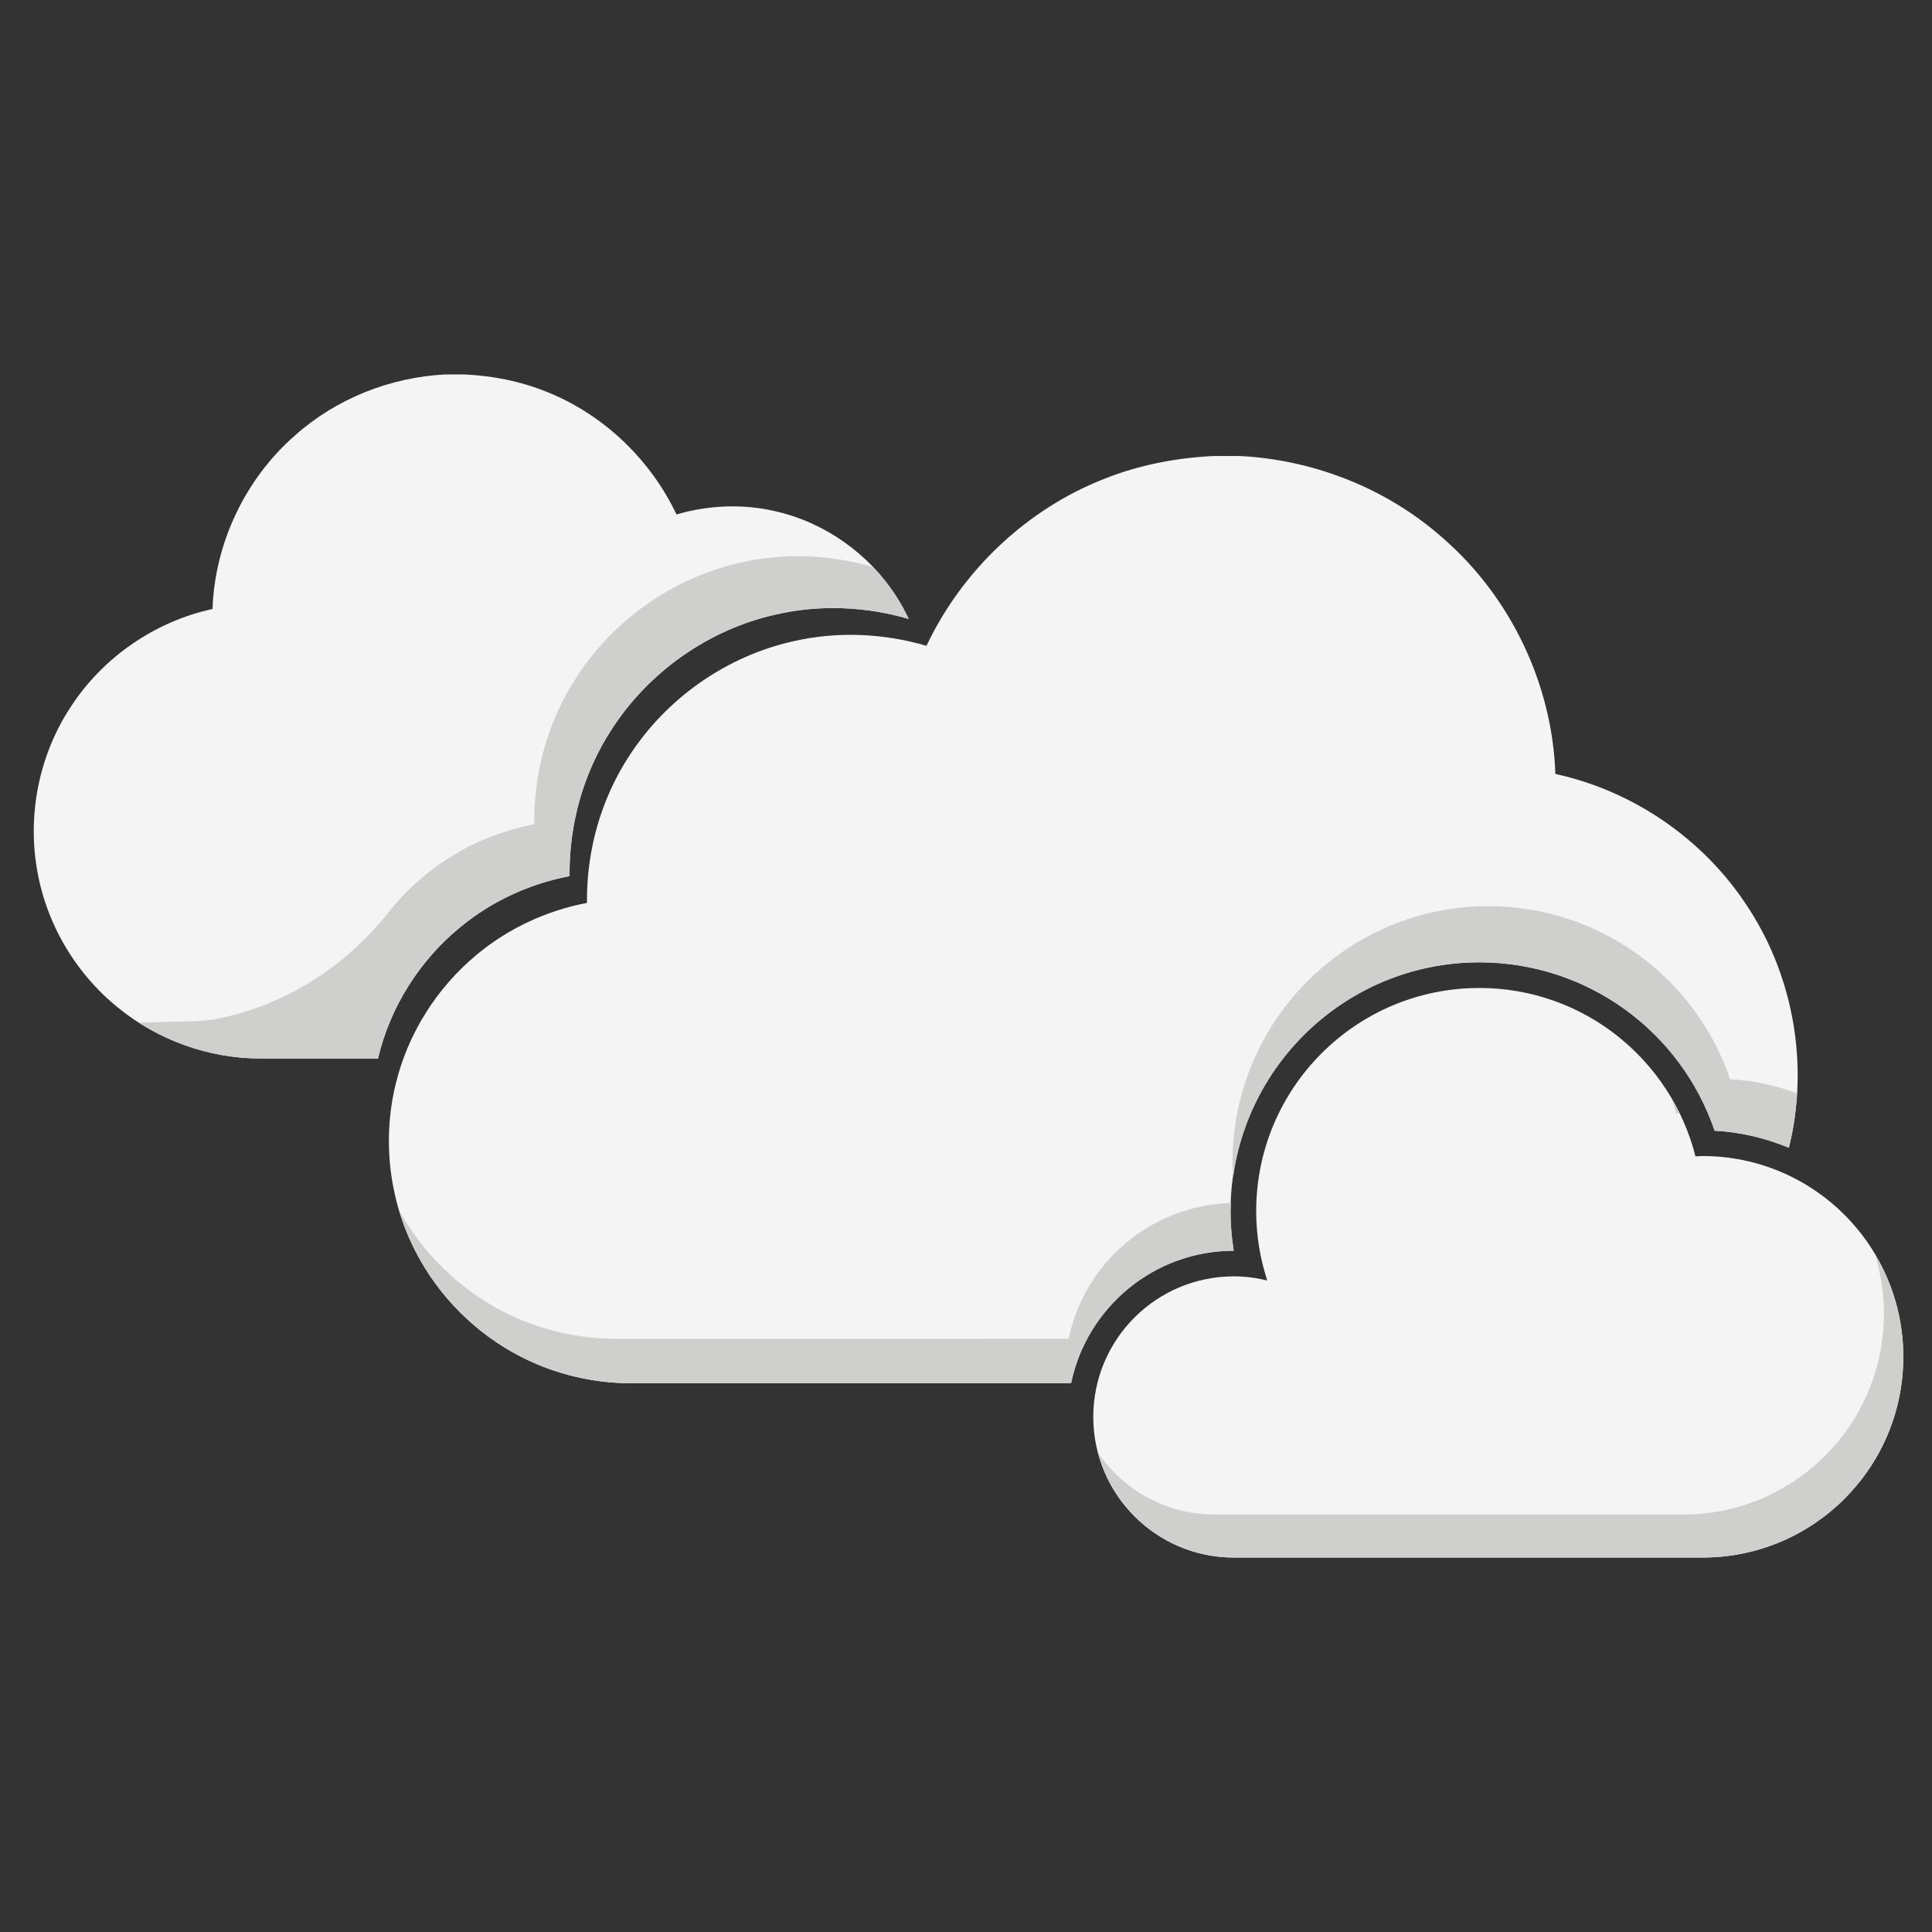
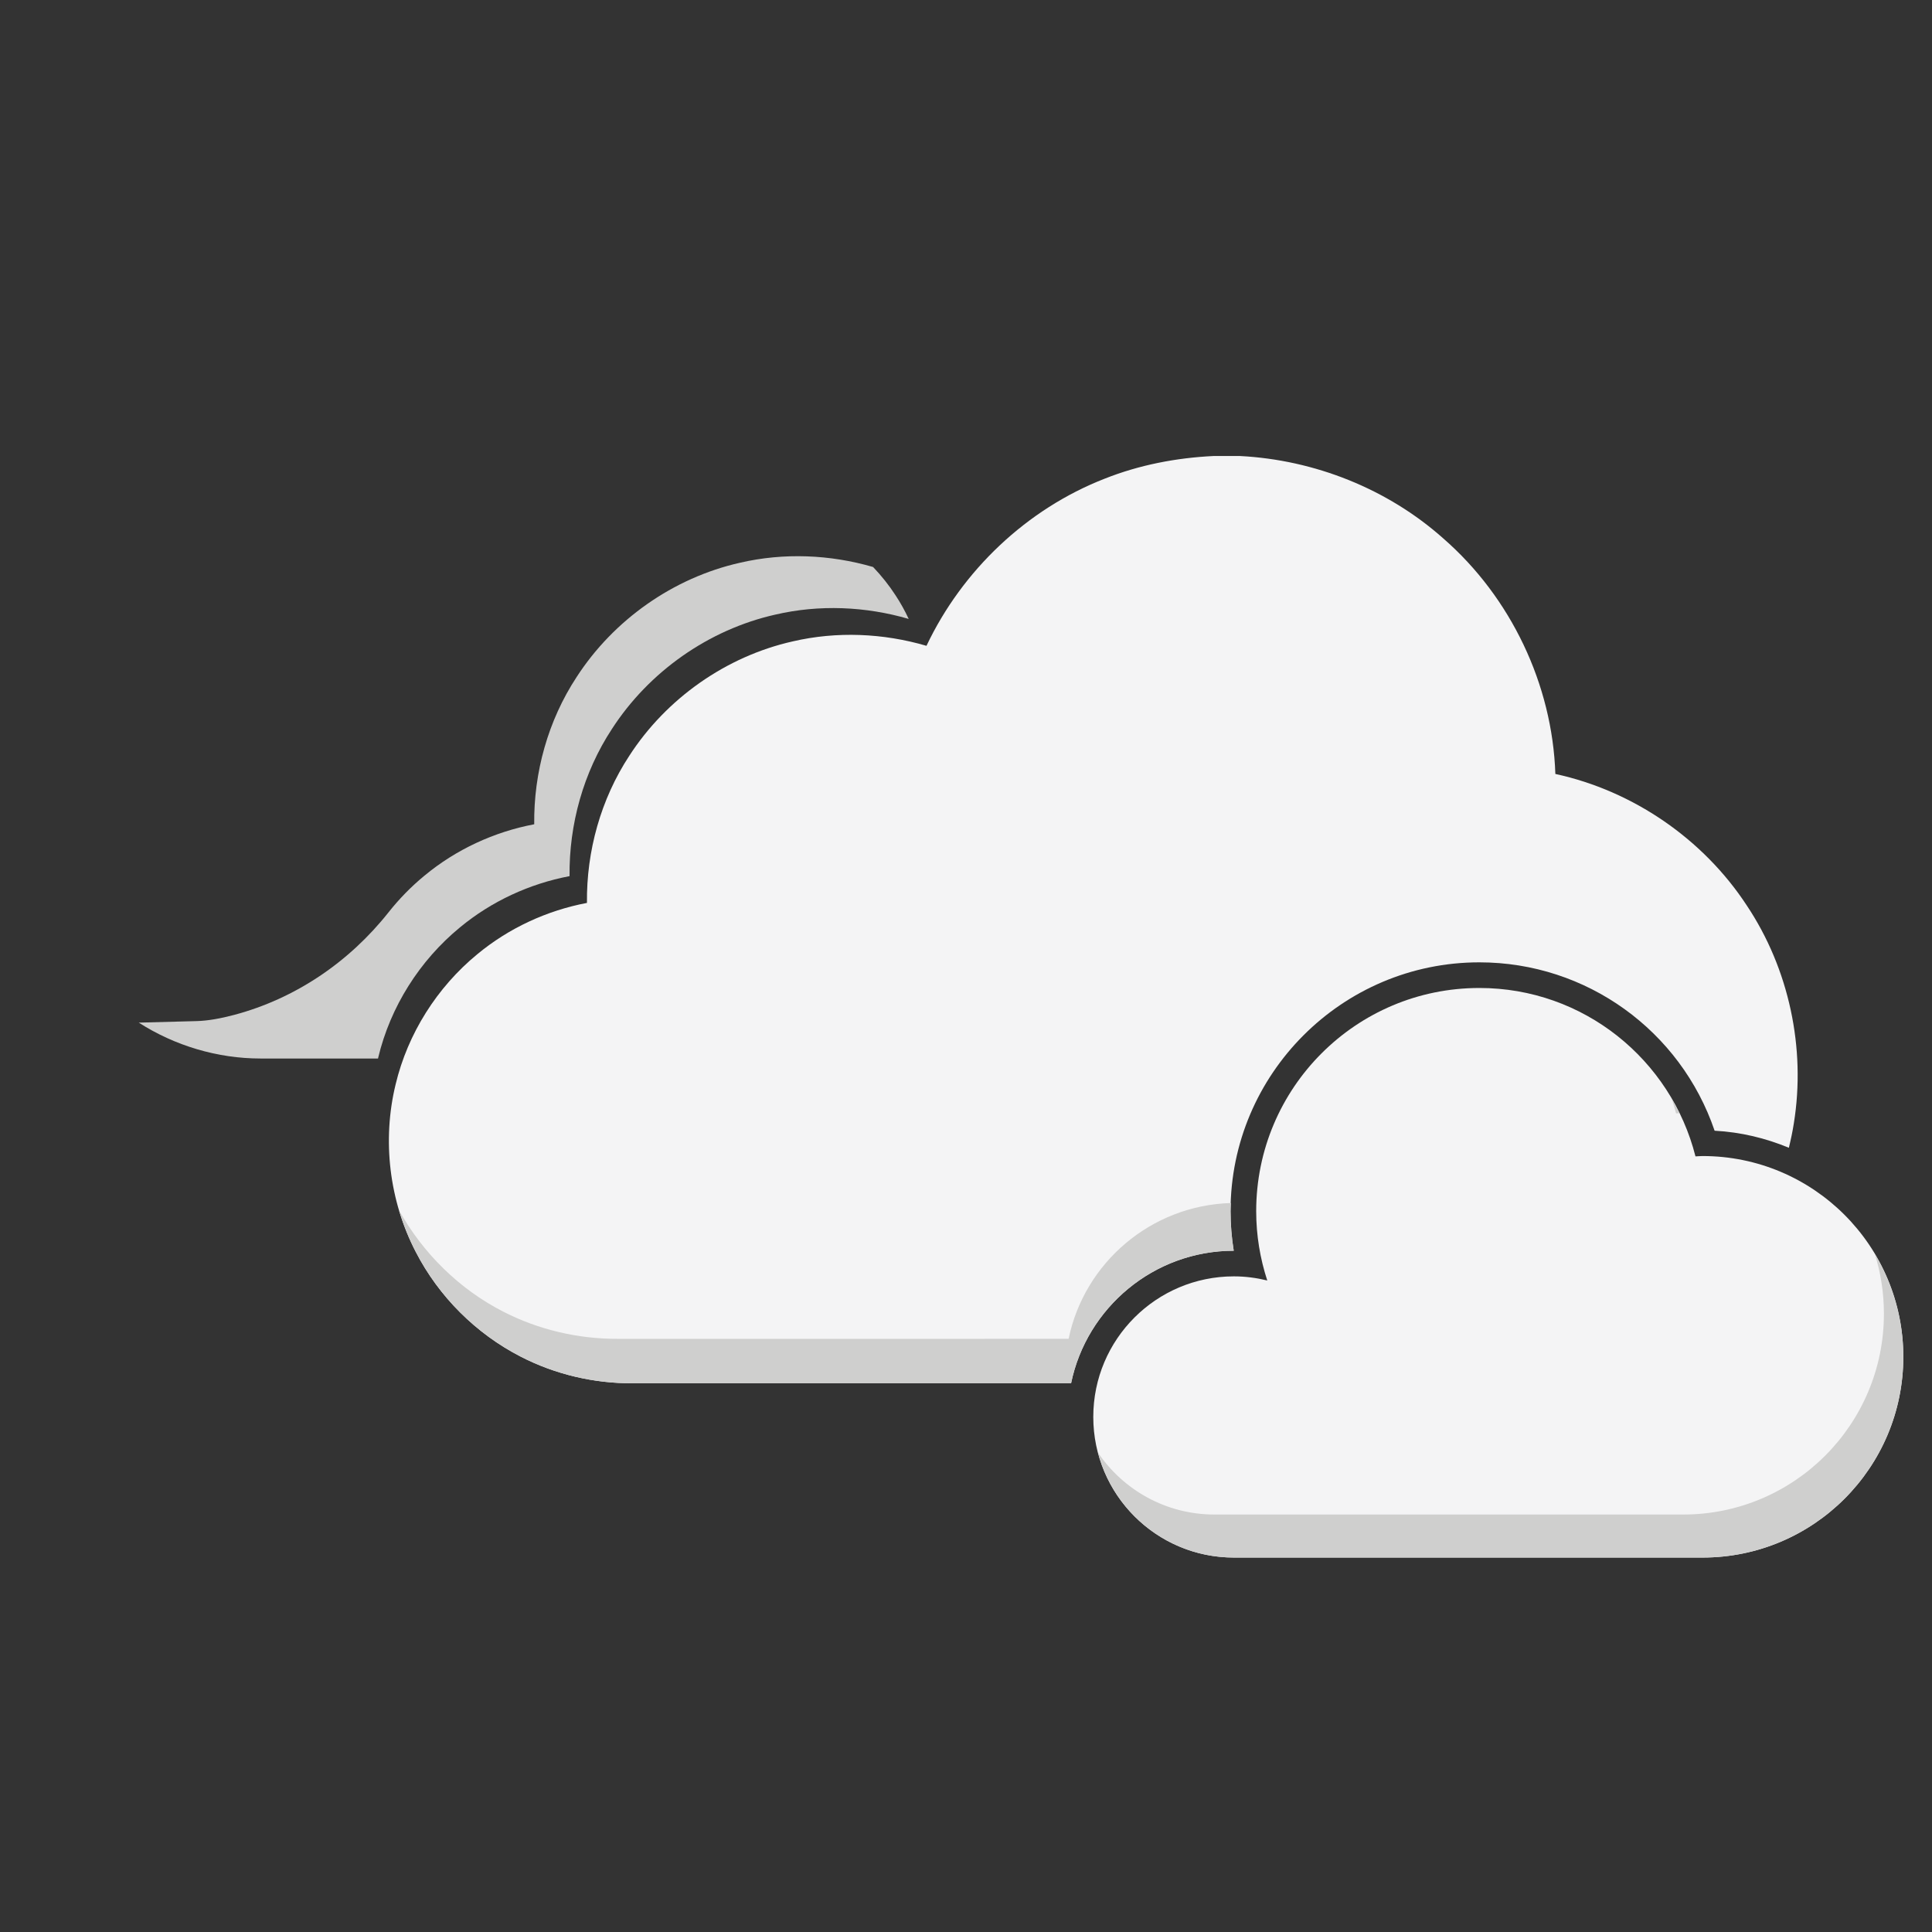
<svg xmlns="http://www.w3.org/2000/svg" id="Layer_1" data-name="Layer 1" viewBox="0 0 500 500">
  <rect x="0" y="0" width="500" height="500" fill="#333333" stroke="none" />
  <defs>
    <style>
      .cls-1 {
        fill: #cfcfce;
      }

      .cls-2 {
        fill: #f4f4f5;
      }
    </style>
  </defs>
  <g>
    <path class="cls-2" d="m319.286,323.685c-.547-3.38-.822-6.797-.822-10.228,0-35.513,28.886-64.405,64.391-64.405,27.733,0,52.068,17.673,60.885,43.576,6.783.358,13.234,1.933,19.217,4.414.51-2.103.964-4.222,1.293-6.363,3.128-19.439-1.256-39.973-12.193-56.359-11.272-17.201-29.439-29.668-49.532-34.021-.769-23.16-11.53-45.727-28.99-60.941-14.438-12.863-33.351-20.352-52.63-21.341h-6.857c-9.62.464-19.203,2.306-28.168,5.868-20.139,7.855-36.867,23.738-46.107,43.253-11.195-3.288-23.228-3.798-34.607-1.149-17.246,3.874-32.727,14.78-42.309,29.614-7.367,11.219-11.104,24.675-10.952,38.07-10.374,1.964-20.238,6.53-28.374,13.274-10.419,8.555-18.007,20.549-21.143,33.686-3.524,14.453-1.659,30.147,5.213,43.352,5.952,11.569,15.587,21.174,27.156,27.11,8.928,4.605,18.974,6.949,29.005,6.896,37.806,0,75.621-.005,113.432-.004,4.038-19.539,21.373-34.277,42.092-34.3Z" />
-     <path class="cls-2" d="m382.855,255.689c-31.901,0-57.754,25.867-57.754,57.768,0,6.266,1.02,12.282,2.867,17.932-2.772-.674-5.651-1.067-8.635-1.067-20.096,0-36.393,16.282-36.393,36.378s16.297,36.393,36.393,36.393h121.286c28.695,0,51.957-23.262,51.957-51.957s-23.263-51.954-51.957-51.954c-.616,0-1.217.069-1.829.091-6.329-25.033-28.939-43.585-55.936-43.585Z" />
+     <path class="cls-2" d="m382.855,255.689c-31.901,0-57.754,25.867-57.754,57.768,0,6.266,1.02,12.282,2.867,17.932-2.772-.674-5.651-1.067-8.635-1.067-20.096,0-36.393,16.282-36.393,36.378s16.297,36.393,36.393,36.393h121.286c28.695,0,51.957-23.262,51.957-51.957s-23.263-51.954-51.957-51.954c-.616,0-1.217.069-1.829.091-6.329-25.033-28.939-43.585-55.936-43.585" />
    <g>
      <path class="cls-1" d="m318.571,311.341c-20.729.614-37.946,15.464-42.014,35.145-38.867-.001-77.738.004-116.599.004-10.312.055-20.638-2.355-29.815-7.088-11.3-5.798-20.698-15.067-26.865-26.172,1.103,3.708,2.535,7.317,4.323,10.753,5.952,11.569,15.587,21.174,27.156,27.11,8.928,4.605,18.974,6.949,29.005,6.896,37.806,0,75.621-.005,113.432-.004,4.038-19.539,21.373-34.277,42.092-34.3-.547-3.38-.822-6.797-.822-10.228,0-.714.084-1.407.107-2.116Z" />
-       <path class="cls-1" d="m447.753,279.304c-9.063-26.626-34.078-44.792-62.584-44.792-36.497,0-66.189,29.699-66.189,66.204,0,1.317.079,2.629.158,3.941,4.314-31.353,31.204-55.605,63.718-55.605,27.733,0,52.068,17.673,60.885,43.576,6.783.358,13.234,1.933,19.217,4.414.51-2.103.964-4.222,1.293-6.363.412-2.562.676-5.143.83-7.731-5.463-2.007-11.255-3.322-17.327-3.642Z" />
    </g>
    <g>
      <path class="cls-1" d="m434.641,288.097c-.622-1.27-1.284-2.512-1.994-3.727.407,1.243.8,2.492,1.123,3.771.291-.011.581-.024.871-.043Z" />
      <path class="cls-1" d="m485.234,324.609c1.507,4.864,2.322,10.034,2.322,15.394,0,28.695-23.262,51.957-51.957,51.957h-121.286c-12.535,0-23.589-6.342-30.135-15.99,4.106,15.6,18.268,27.124,35.156,27.124h121.286c28.695,0,51.957-23.263,51.957-51.957,0-9.704-2.71-18.755-7.343-26.527Z" />
    </g>
  </g>
  <g>
-     <path class="cls-2" d="m97.885,273.704c3.136-13.136,10.724-25.131,21.143-33.686,8.136-6.743,18-11.31,28.374-13.274-.152-13.395,3.585-26.851,10.952-38.07,9.582-14.834,25.063-25.74,42.309-29.614,11.345-2.641,23.341-2.14,34.509,1.122-.973-2.087-2.088-4.108-3.355-6.037-7.069-10.944-18.49-18.99-31.214-21.848-8.394-1.954-17.272-1.578-25.531.848-6.816-14.397-19.158-26.115-34.015-31.91-6.614-2.628-13.684-3.987-20.781-4.329h-5.059c-14.223.73-28.176,6.255-38.828,15.744-12.881,11.224-20.82,27.873-21.387,44.959-14.823,3.212-28.226,12.409-36.542,25.099-8.069,12.089-11.303,27.238-8.995,41.579,2.179,14.189,9.854,27.418,21.011,36.43,10.315,8.479,23.605,13.229,36.952,13.223,10.136.003,20.269-0,30.405.001.019-.079.033-.159.052-.238Z" />
    <path class="cls-1" d="m231.818,154.145c-1.713-2.651-3.686-5.128-5.866-7.407-11.147-3.243-23.115-3.737-34.435-1.102-17.246,3.874-32.727,14.78-42.309,29.614-7.367,11.219-11.104,24.675-10.952,38.07-10.374,1.964-20.238,6.53-28.374,13.274-3.435,2.821-6.561,6.016-9.32,9.503-10.178,12.864-24.107,22.341-39.959,26.556-3.473.923-6.786,1.526-9.669,1.602l-15.022.399 0.0 0c9.347,5.991,20.409,9.29,31.517,9.285,6.527.002,13.052.001,19.578.001h0c3.609-0,7.217-0,10.826 0.0.019-.079.033-.159.052-.238,3.136-13.136,10.724-25.131,21.143-33.686,8.136-6.743,18-11.31,28.374-13.274-.152-13.395,3.585-26.852,10.952-38.07,9.582-14.834,25.063-25.74,42.309-29.614,11.345-2.641,23.341-2.14,34.509,1.122-.973-2.087-2.088-4.108-3.355-6.037Z" />
  </g>
</svg>